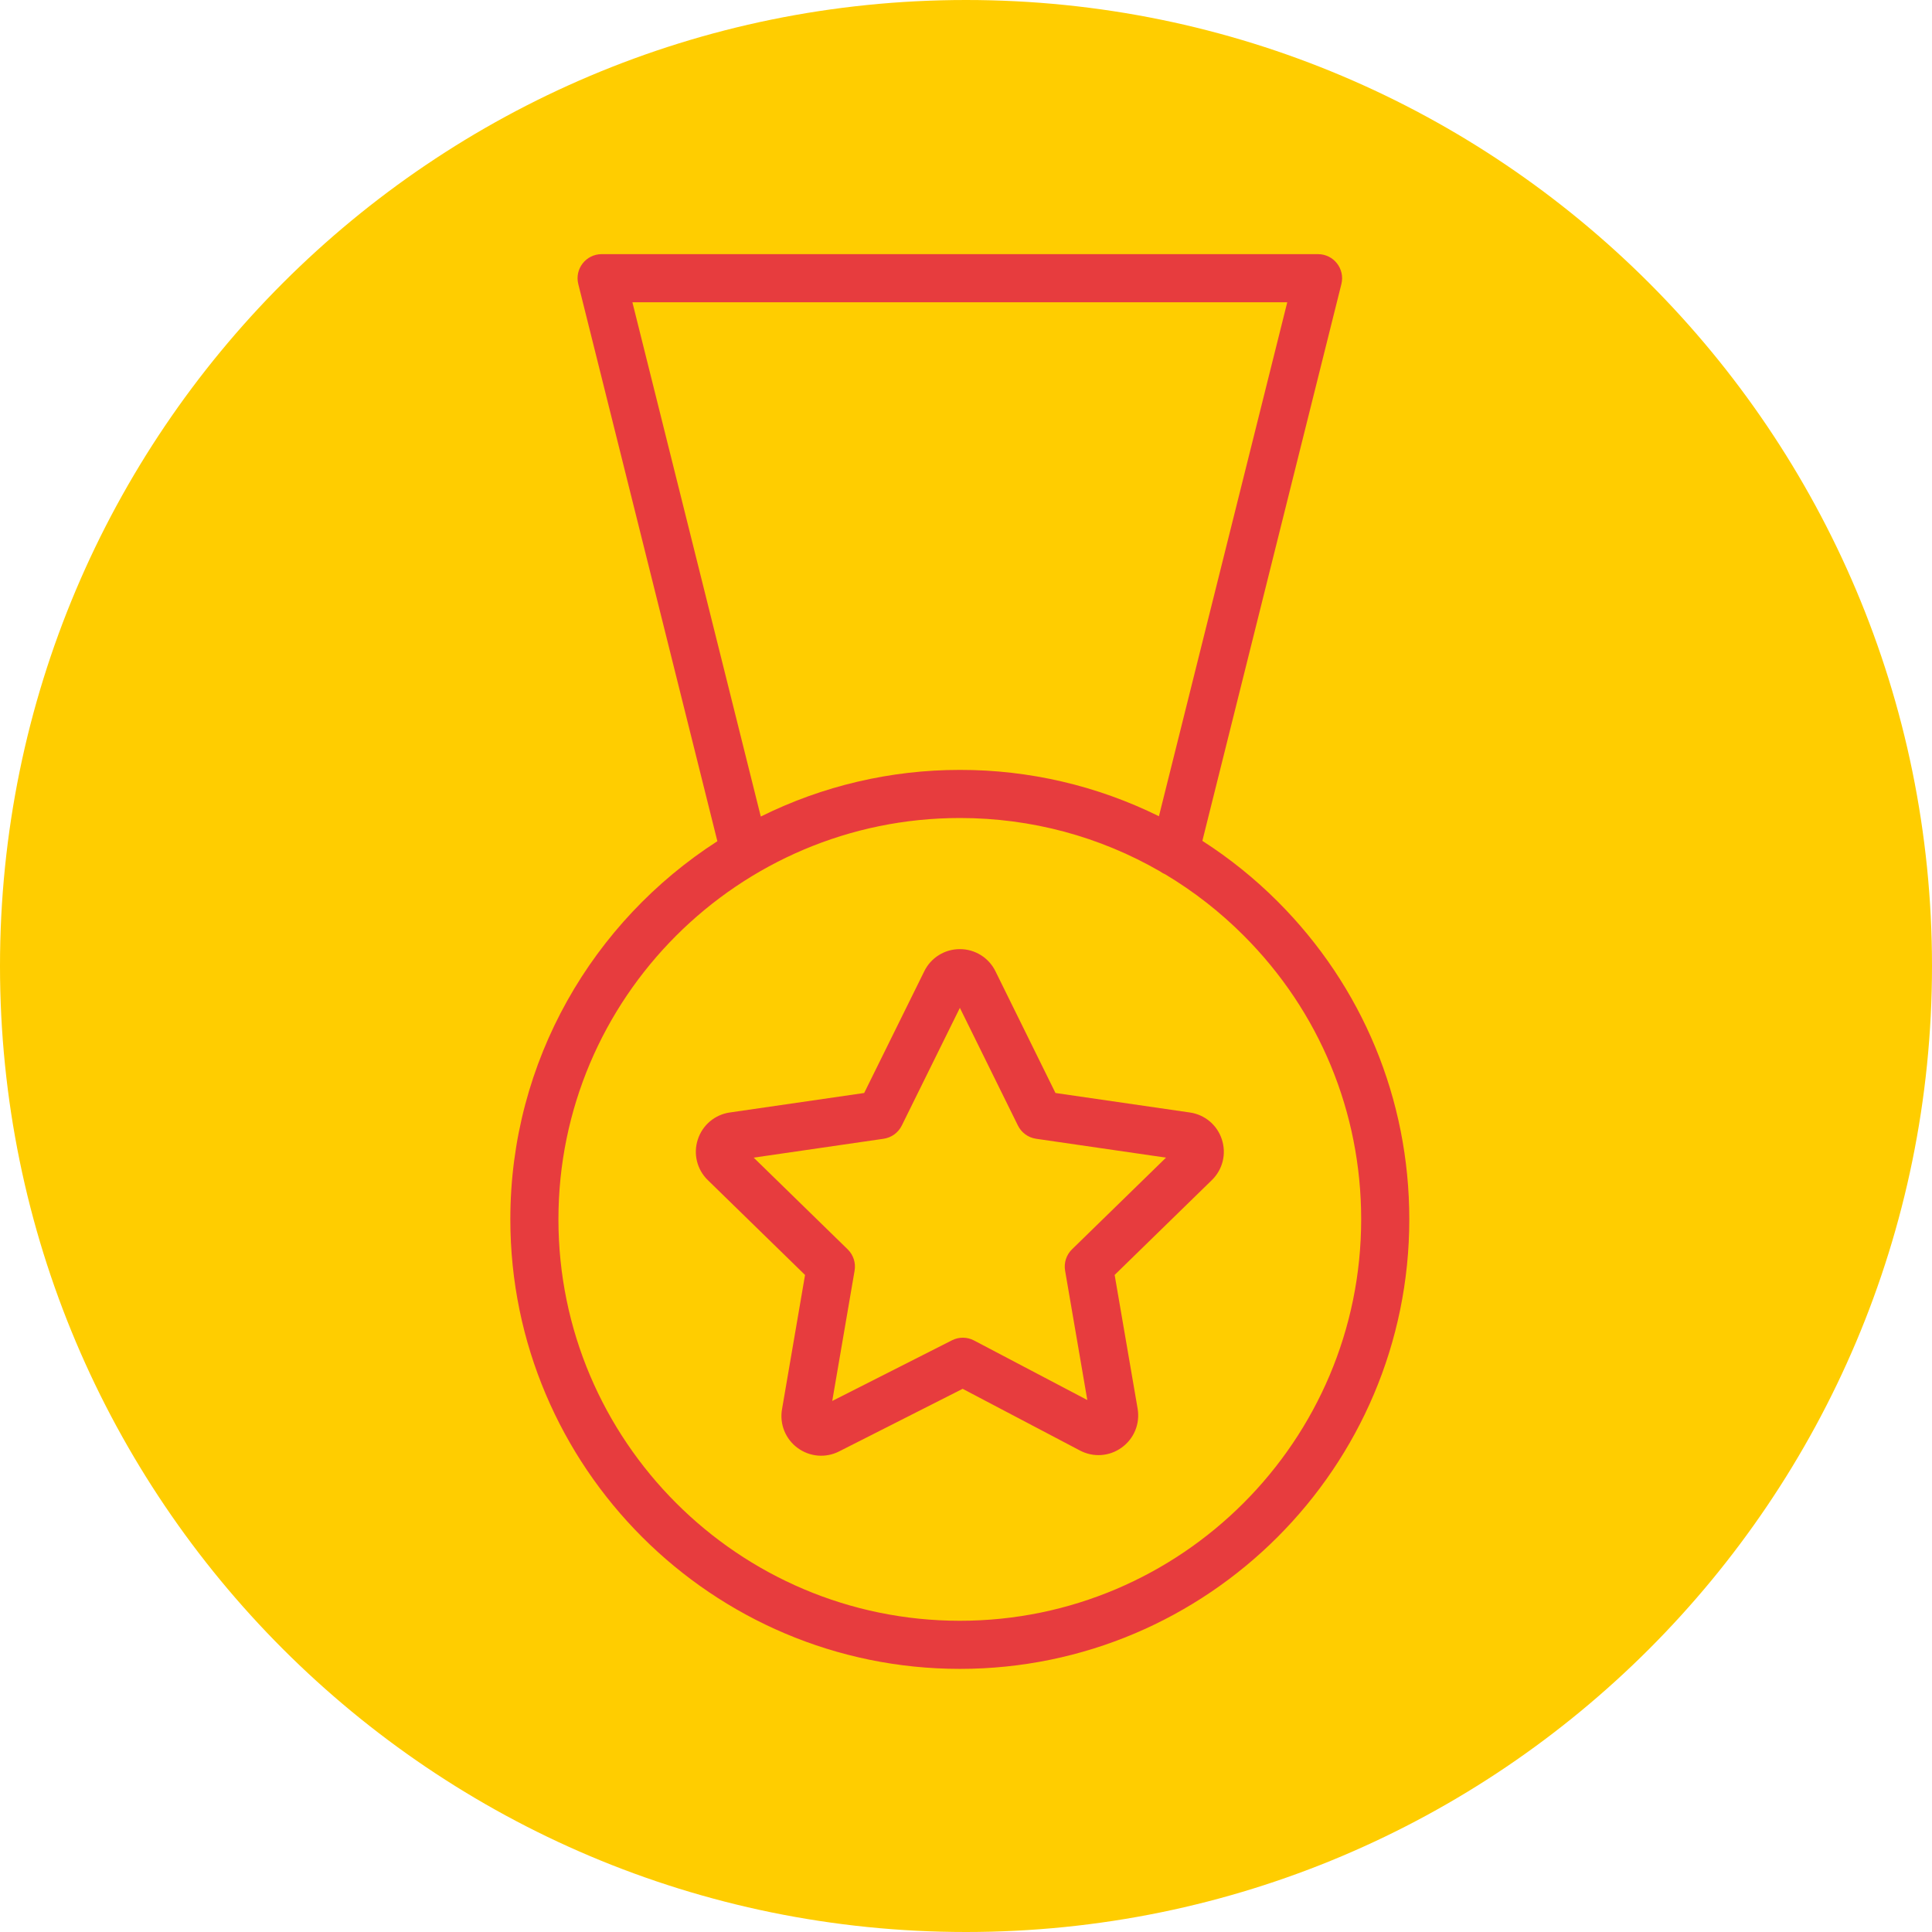
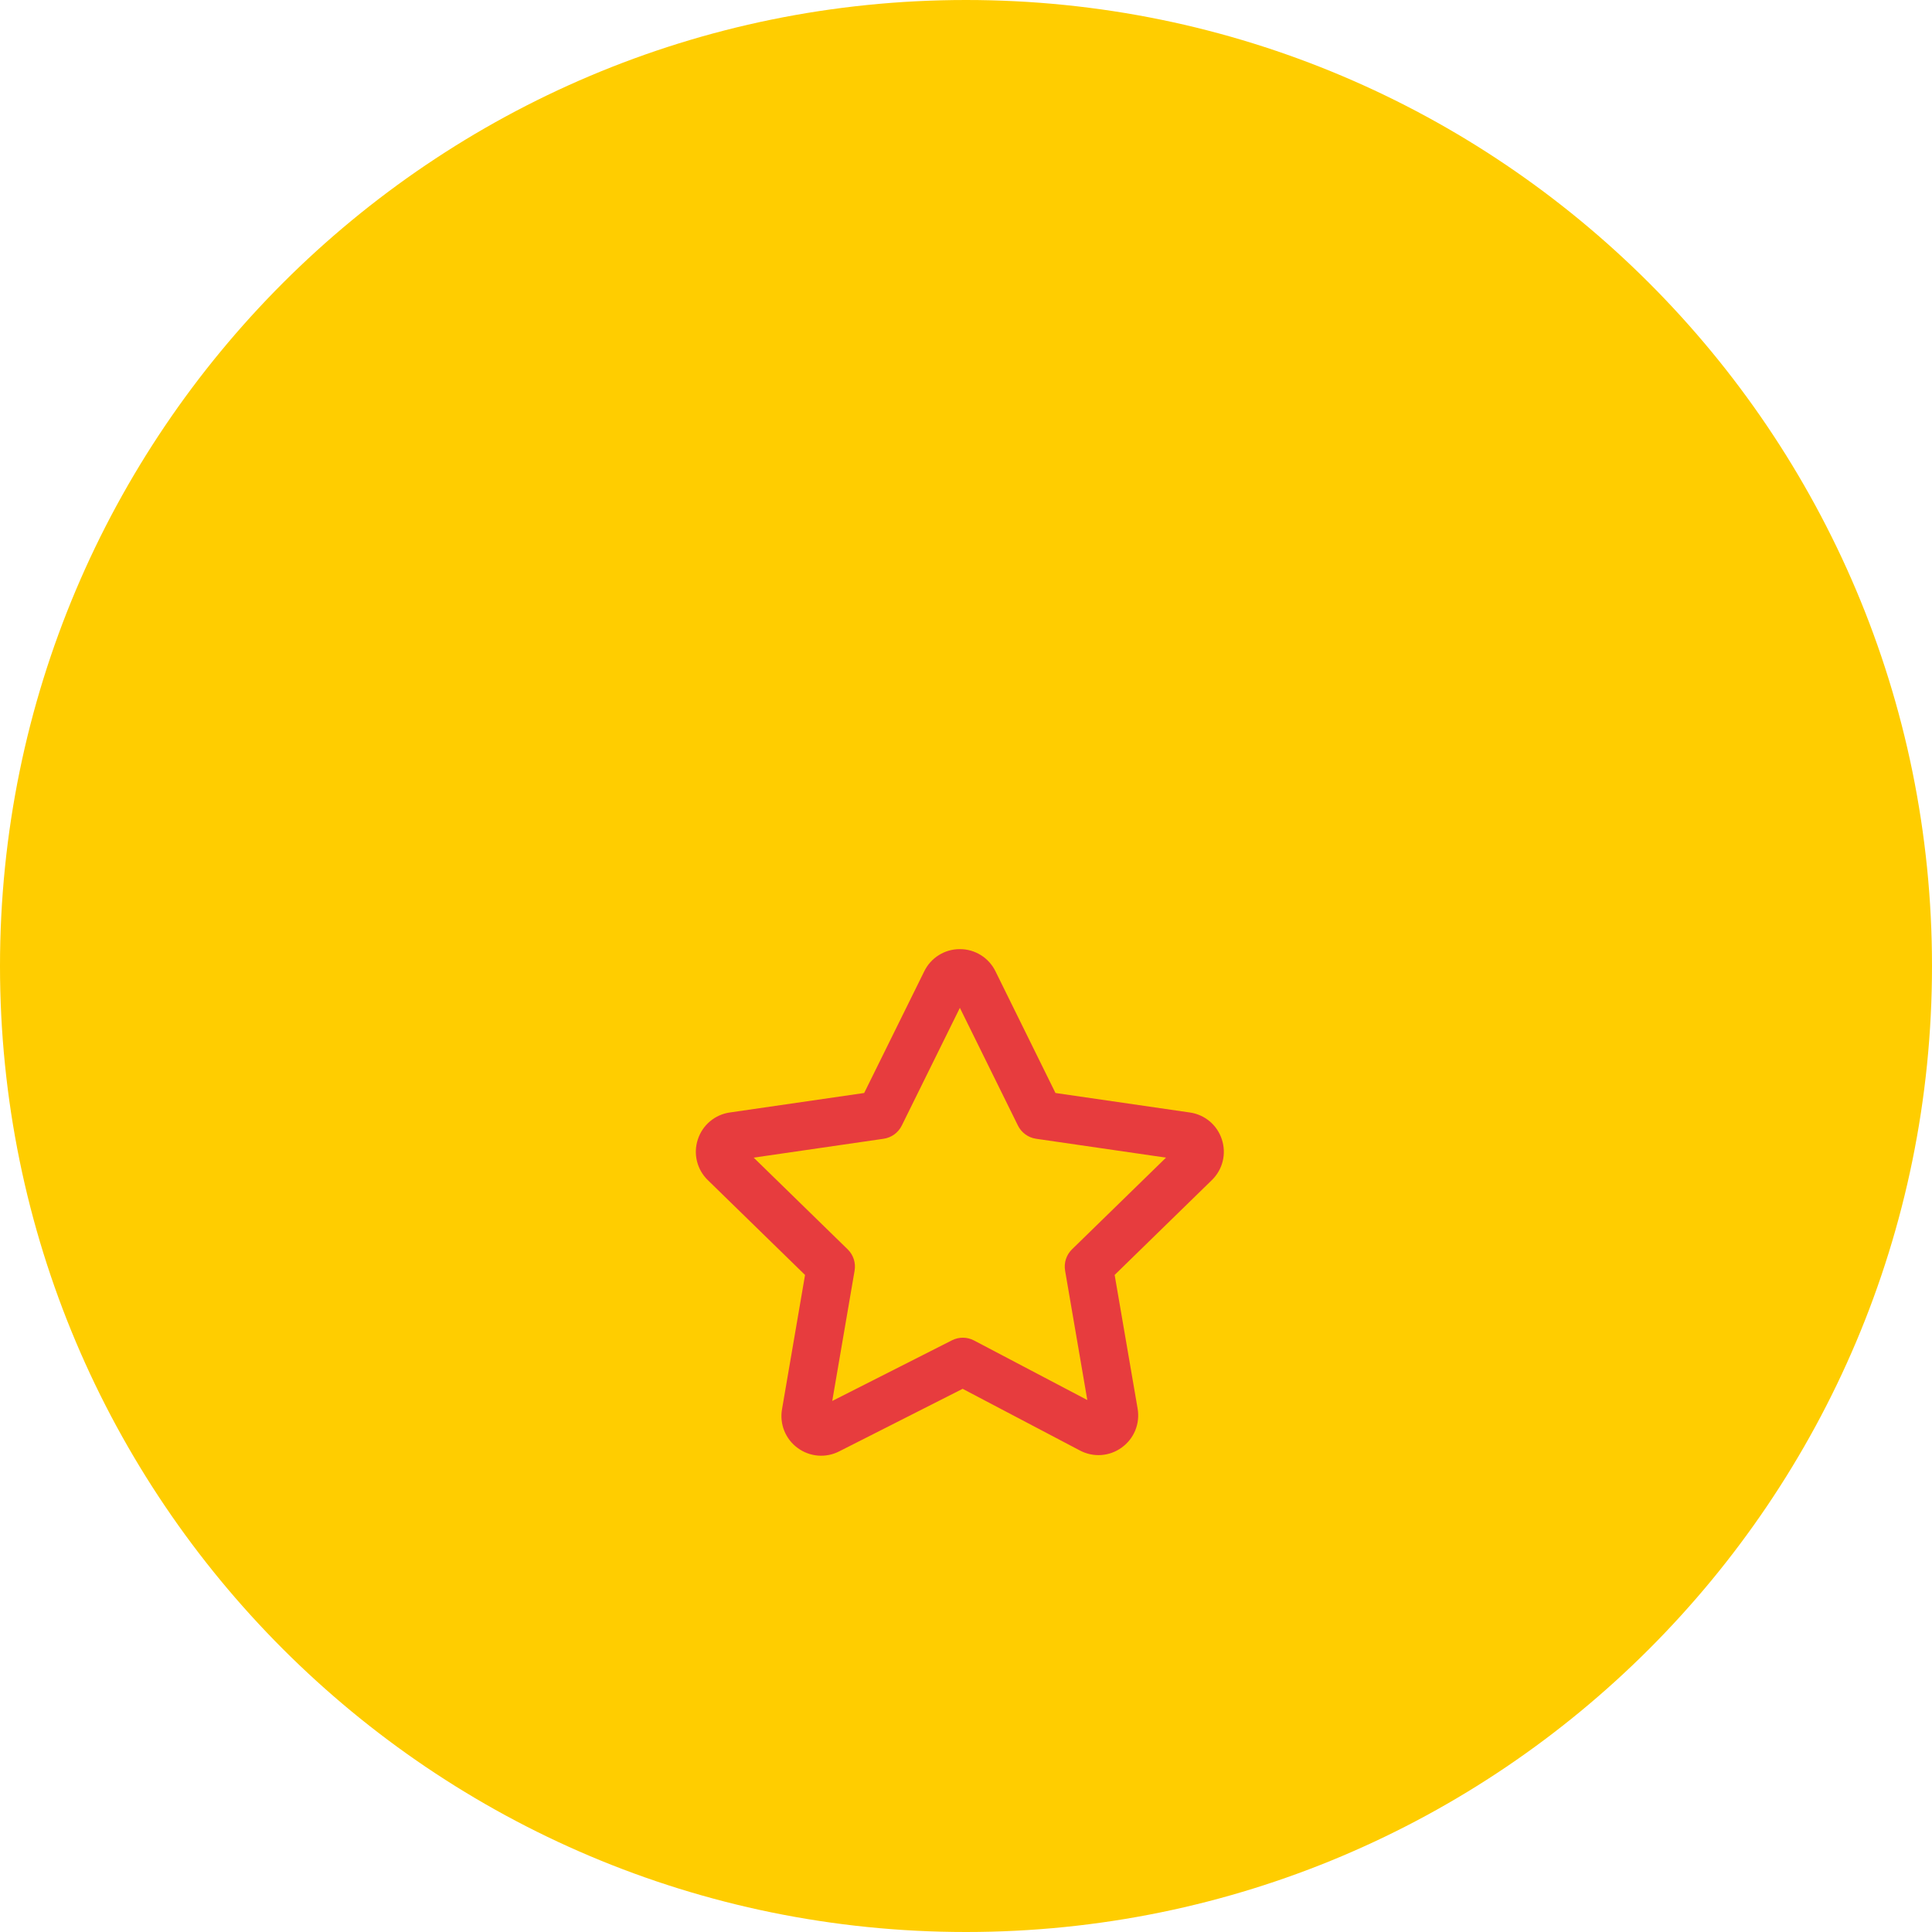
<svg xmlns="http://www.w3.org/2000/svg" viewBox="0 0 100.00 100.00" data-guides="{&quot;vertical&quot;:[],&quot;horizontal&quot;:[]}">
  <path fill="#ffcd00" stroke="none" fill-opacity="1" stroke-width="1" stroke-opacity="1" baseline-shift="baseline" color-interpolation-filters="linearRGB" color-interpolation="sRGB" color="rgb(51, 51, 51)" fill-rule="evenodd" font-size-adjust="" font-stretch="normal" x="0" y="0" width="100" height="100" rx="50" ry="50" id="tSvg9cc7dbba7" title="Rectangle 1" d="M0 50C0 22.386 22.386 0 50 0C50 0 50 0 50 0C77.614 0 100 22.386 100 50C100 50 100 50 100 50C100 77.614 77.614 100 50 100C50 100 50 100 50 100C22.386 100 0 77.614 0 50Z" />
-   <path fill="#e73c3e" stroke="#ffffff" fill-opacity="1" stroke-width="0" stroke-opacity="1" baseline-shift="baseline" color-interpolation-filters="linearRGB" color-interpolation="sRGB" color="rgb(51, 51, 51)" fill-rule="evenodd" font-size-adjust="" font-stretch="normal" id="tSvg261eed7eb8" title="Path 1" d="M66.133 46.662C64.95 45.479 63.642 44.426 62.234 43.522C64.633 33.915 67.032 24.309 69.43 14.703C69.626 13.917 69.032 13.156 68.223 13.155C55.862 13.155 43.501 13.155 31.14 13.155C30.33 13.156 29.736 13.917 29.932 14.703C32.332 24.315 34.731 33.928 37.131 43.541C30.692 47.684 26.415 54.905 26.415 63.112C26.415 75.943 36.855 86.381 49.685 86.381C62.511 86.381 72.945 75.943 72.945 63.112C72.945 56.897 70.525 51.055 66.133 46.662ZM32.733 15.646C44.032 15.646 55.33 15.646 66.628 15.646C64.414 24.514 62.2 33.381 59.986 42.248C56.783 40.665 53.258 39.844 49.686 39.85C49.686 39.85 49.685 39.85 49.685 39.85C46.109 39.847 42.581 40.673 39.378 42.264C37.163 33.391 34.948 24.519 32.733 15.646ZM49.685 83.891C38.226 83.891 28.904 74.57 28.904 63.112C28.904 51.658 38.226 42.34 49.685 42.34C49.685 42.34 49.686 42.34 49.686 42.34C53.383 42.34 56.931 43.304 60.047 45.105C60.128 45.166 60.218 45.215 60.314 45.256C61.791 46.14 63.154 47.203 64.371 48.422C68.294 52.345 70.454 57.562 70.454 63.112C70.455 74.57 61.138 83.891 49.685 83.891Z" />
  <path fill="#e73c3e" stroke="#ffffff" fill-opacity="1" stroke-width="0" stroke-opacity="1" baseline-shift="baseline" color-interpolation-filters="linearRGB" color-interpolation="sRGB" color="rgb(51, 51, 51)" fill-rule="evenodd" font-size-adjust="" font-stretch="normal" id="tSvgd7db0213b7" title="Path 2" d="M61.584 57.582C59.266 57.246 56.949 56.909 54.631 56.573C53.596 54.473 52.56 52.372 51.524 50.272C51.179 49.569 50.464 49.124 49.68 49.127C49.678 49.127 49.676 49.127 49.674 49.127C48.891 49.127 48.178 49.575 47.837 50.279C46.801 52.377 45.766 54.475 44.73 56.573C42.415 56.909 40.099 57.245 37.783 57.581C37.006 57.688 36.359 58.232 36.119 58.98C35.874 59.723 36.076 60.541 36.639 61.085C38.316 62.72 39.993 64.356 41.669 65.992C41.272 68.309 40.875 70.626 40.477 72.943C40.343 73.708 40.655 74.483 41.281 74.943C41.905 75.407 42.739 75.478 43.432 75.125C45.564 74.045 47.695 72.965 49.827 71.885C51.848 72.949 53.87 74.012 55.892 75.075C56.589 75.445 57.42 75.388 58.06 74.925C58.7 74.462 59.016 73.691 58.883 72.91C58.486 70.604 58.09 68.297 57.694 65.99C59.371 64.354 61.047 62.719 62.724 61.083C63.289 60.533 63.487 59.724 63.243 58.975C63.002 58.231 62.358 57.69 61.584 57.582ZM55.486 64.666C55.193 64.952 55.06 65.364 55.129 65.767C55.512 68.001 55.895 70.234 56.279 72.466C54.325 71.439 52.37 70.411 50.416 69.383C50.059 69.195 49.633 69.191 49.274 69.374C47.208 70.421 45.143 71.467 43.077 72.514C43.463 70.265 43.848 68.016 44.234 65.767C44.303 65.364 44.169 64.952 43.876 64.666C42.254 63.084 40.633 61.502 39.011 59.919C41.253 59.594 43.495 59.268 45.736 58.942C46.142 58.883 46.492 58.629 46.674 58.262C47.677 56.23 48.68 54.198 49.683 52.166C50.685 54.198 51.687 56.229 52.689 58.261C52.871 58.628 53.222 58.883 53.627 58.942C55.869 59.267 58.111 59.593 60.353 59.919C58.731 61.501 57.109 63.084 55.486 64.666Z" />
  <defs />
</svg>